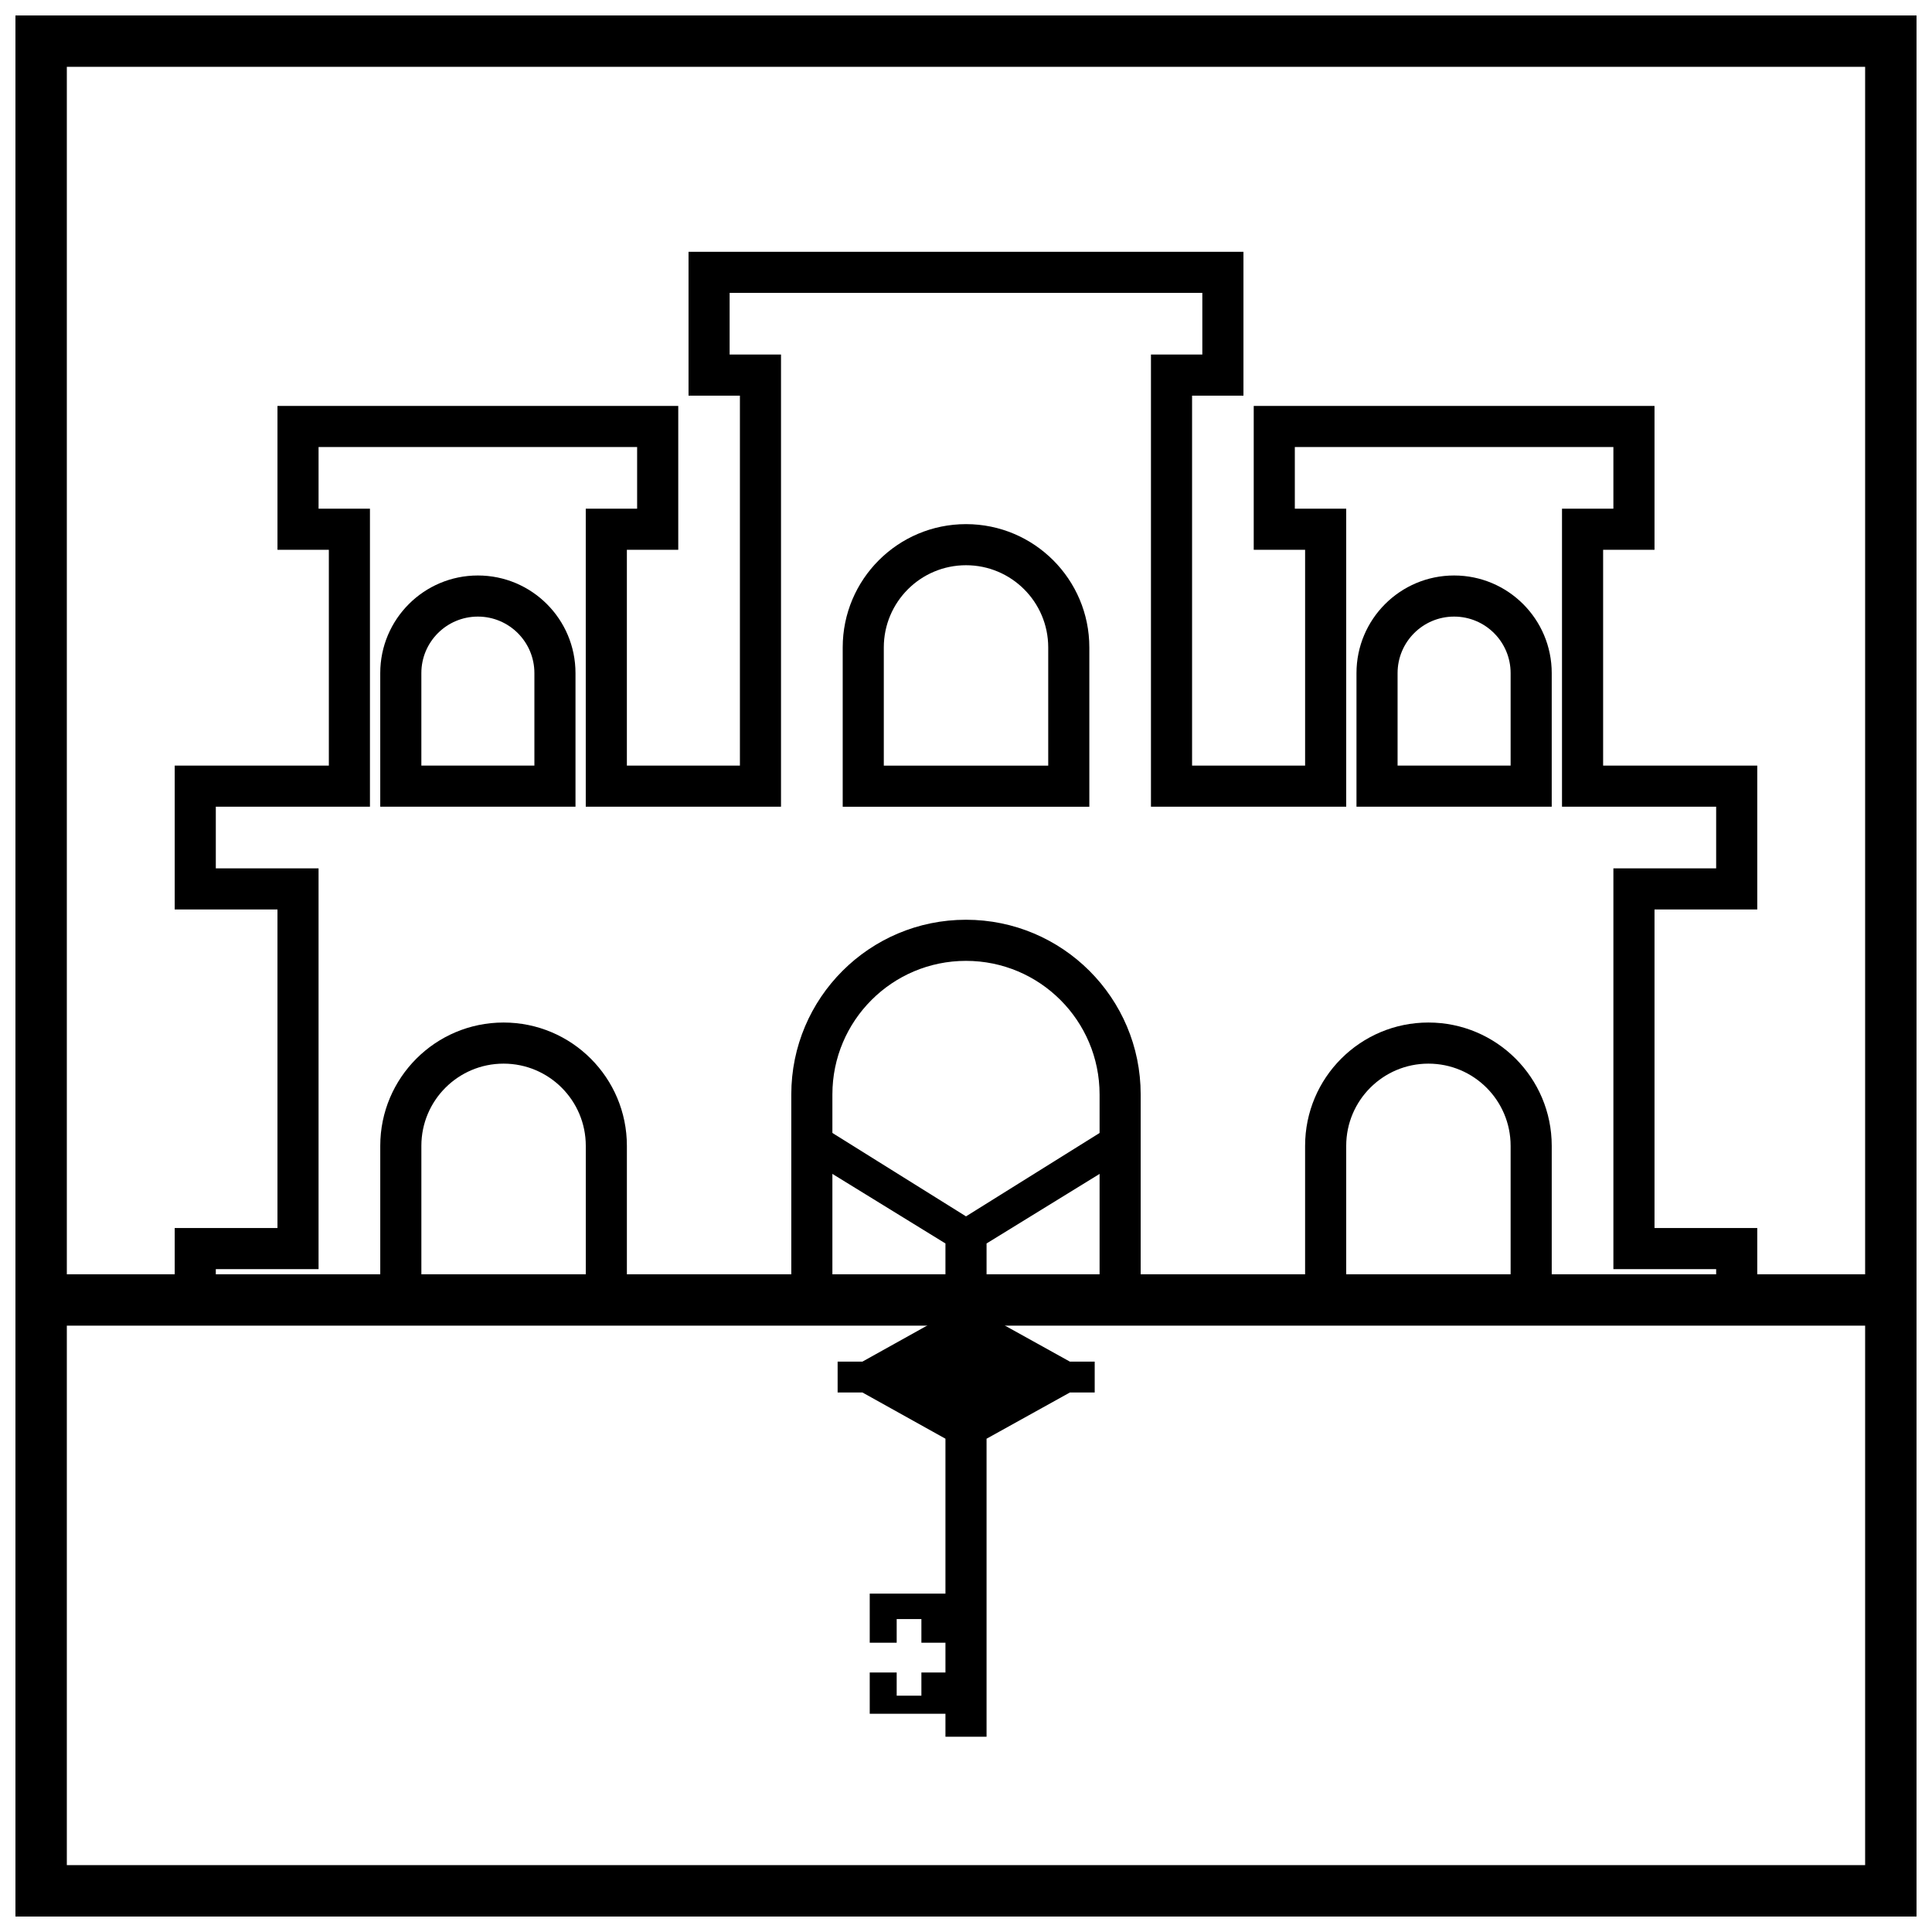
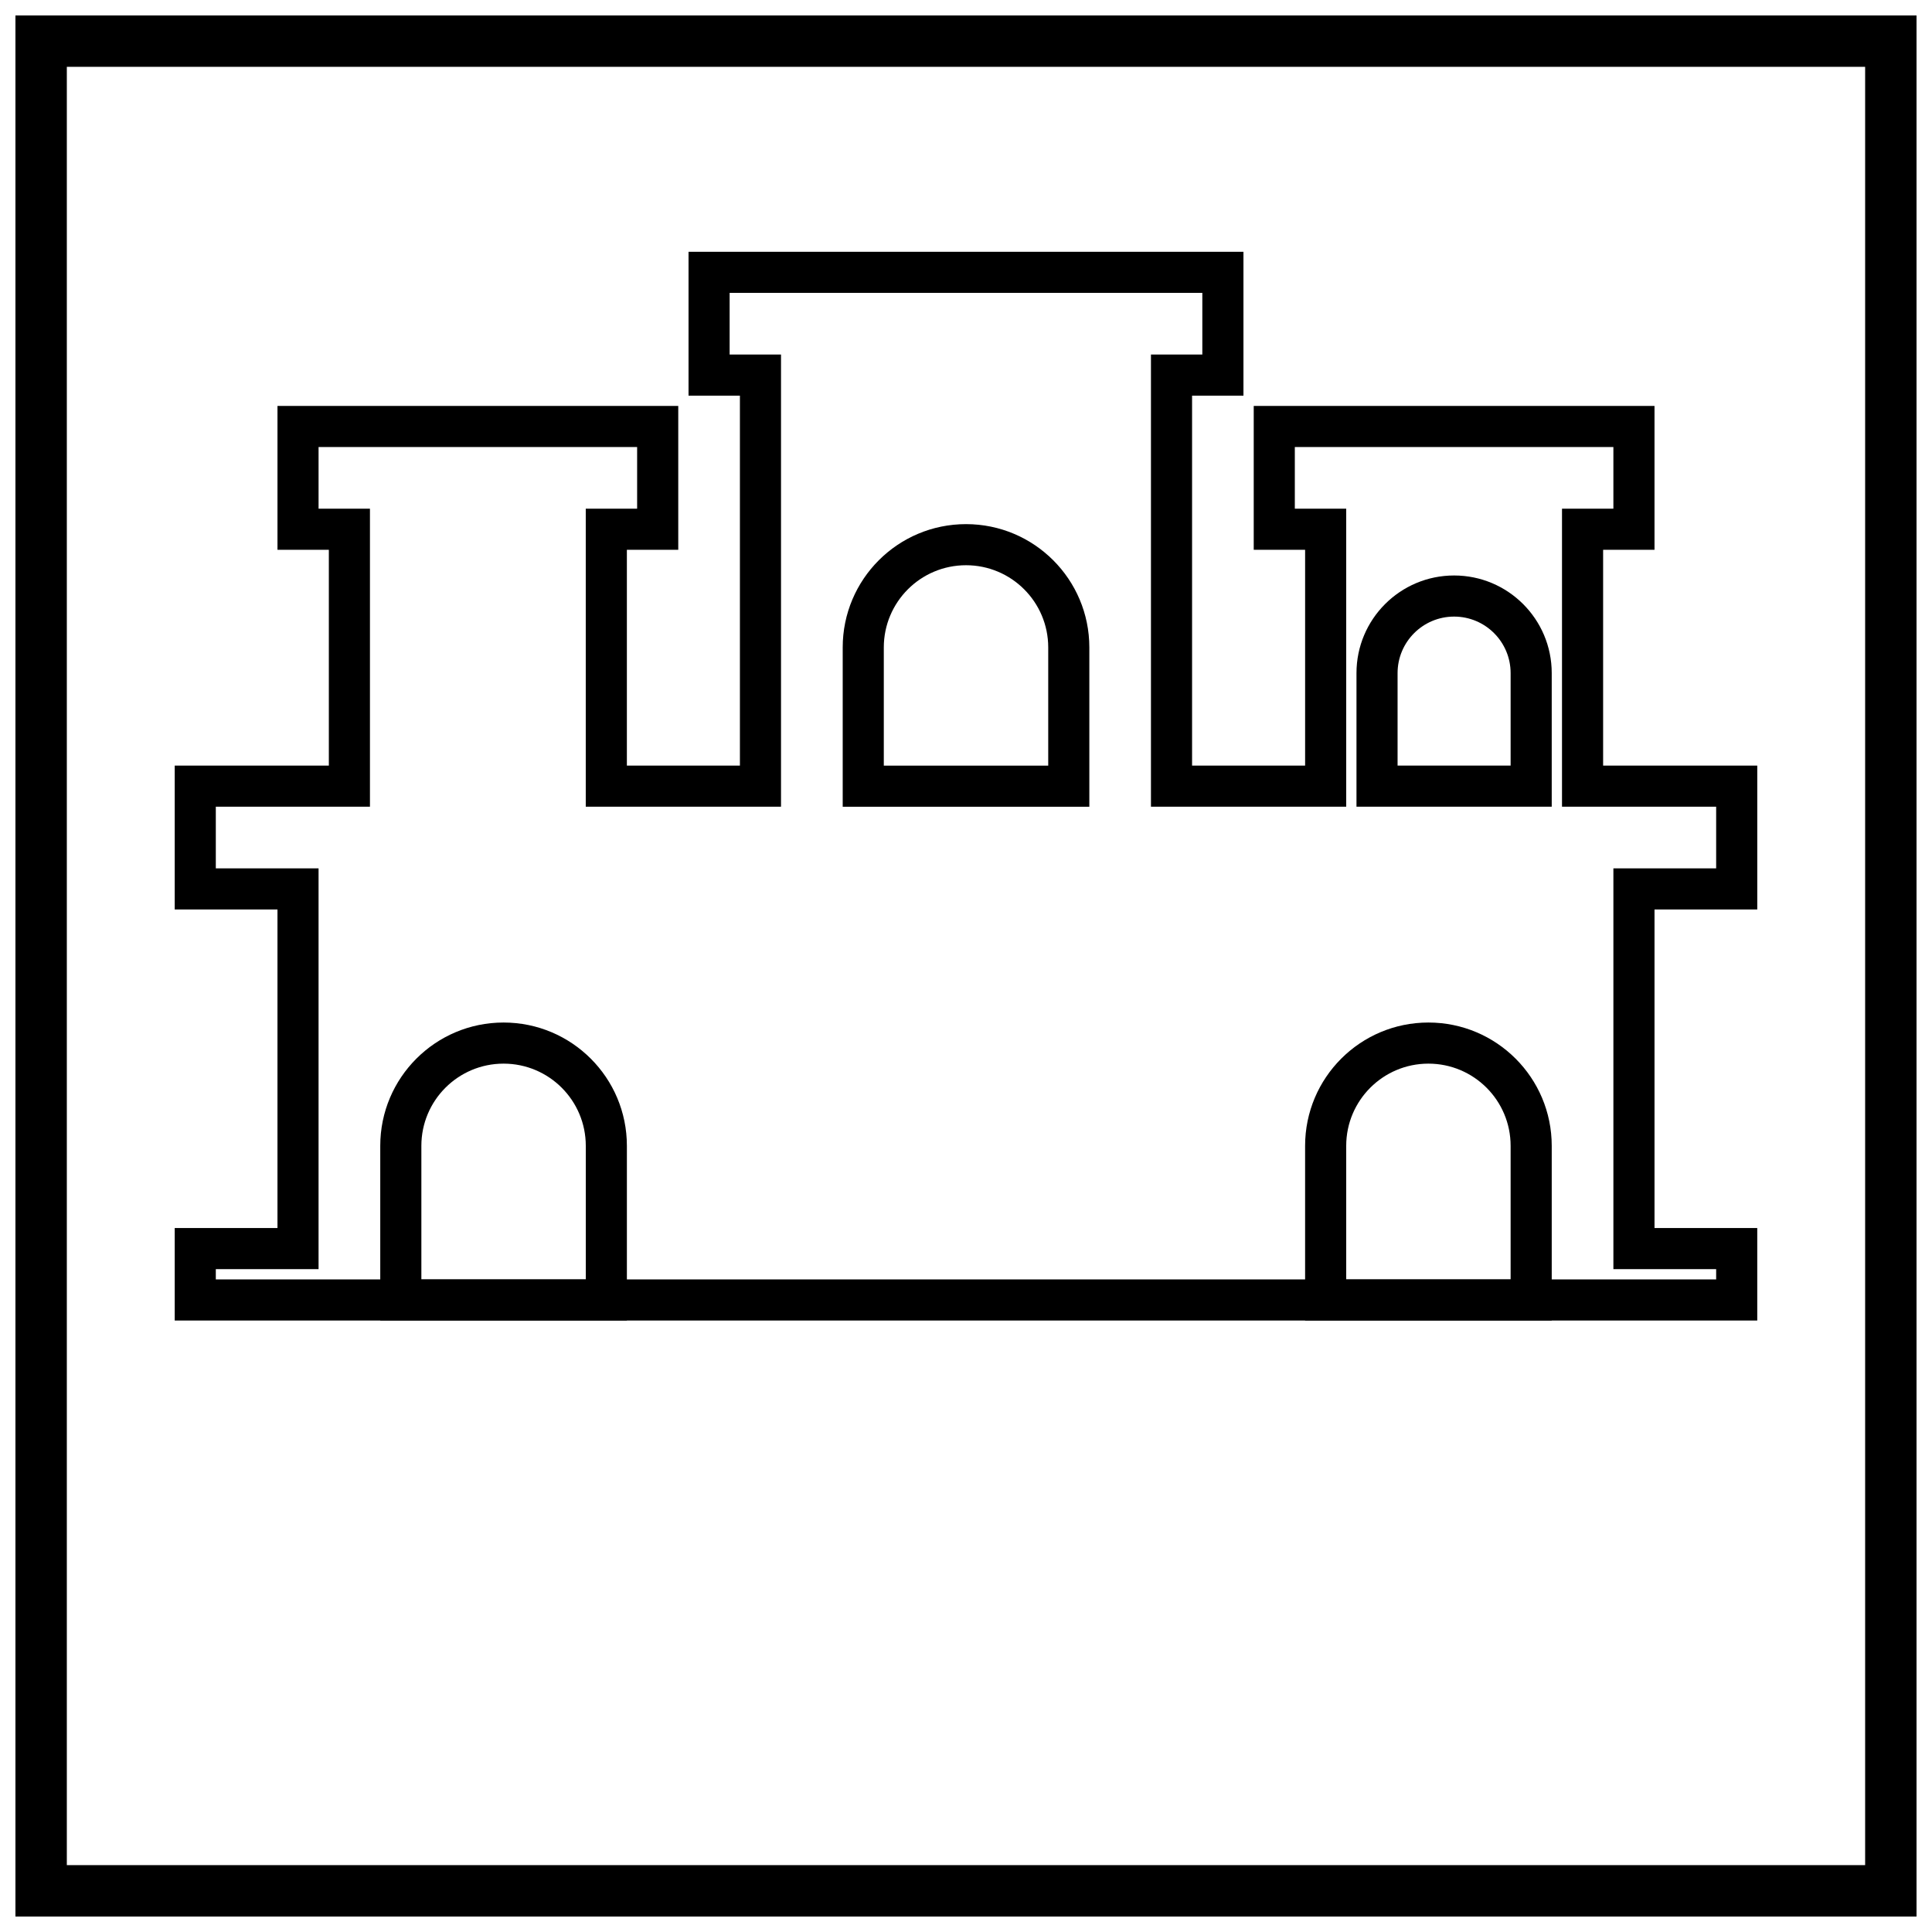
<svg xmlns="http://www.w3.org/2000/svg" width="800px" height="800px" version="1.1" viewBox="144 144 512 512">
  <defs>
    <clipPath id="a">
      <path d="m148.09 148.09h503.81v503.81h-503.81z" />
    </clipPath>
  </defs>
  <path d="m609.69 469.44v24.512h-419.39v-24.512h27.234v-84.422h-27.234v-38.125h40.848v-57.191h-13.613v-38.125h106.21v38.125h-13.617v57.191h29.957v-98.039h-13.617v-38.125h147.06v38.125h-13.617v98.039h29.957v-57.191h-13.617v-38.125h106.21v38.125h-13.617v57.191h40.848v38.125h-27.23v84.422zm-10.891 13.617v-2.723h-27.234v-106.21h27.234v-16.34h-40.852v-78.977h13.617v-16.34h-84.422v16.34h13.617v78.977h-51.742v-119.83h13.613v-16.34h-125.27v16.34h13.617v119.83h-51.742v-78.977h13.613v-16.34h-84.422v16.34h13.617v78.977h-40.848v16.34h27.23v106.21h-27.23v2.723z" />
-   <path d="m154.9 495.31v-13.613h490.19v13.613z" />
  <g clip-path="url(#a)">
    <path d="m161.71 161.71v476.57h476.57v-476.57zm490.19-13.617v503.81h-503.81v-503.81z" />
  </g>
-   <path d="m285.62 322.38c0-8.27-6.707-14.977-14.98-14.977-8.27 0-14.977 6.707-14.977 14.977v24.512h29.957zm-14.98-25.871c14.289 0 25.871 11.586 25.871 25.871v35.406h-51.742v-35.406c0-14.285 11.586-25.871 25.871-25.871z" />
  <path d="m421.79 315.58c0-12.035-9.754-21.789-21.785-21.789-12.035 0-21.789 9.754-21.789 21.789v31.316h43.574zm-21.785-32.68c18.047 0 32.68 14.629 32.68 32.68v42.211h-65.359v-42.211c0-18.051 14.629-32.68 32.68-32.68z" />
  <path d="m544.33 322.38c0-8.27-6.703-14.977-14.977-14.977-8.273 0-14.98 6.707-14.98 14.977v24.512h29.957zm-14.977-25.871c14.289 0 25.871 11.586 25.871 25.871v35.406h-51.742v-35.406c0-14.285 11.582-25.871 25.871-25.871z" />
  <path d="m299.24 447.66c0-12.031-9.754-21.785-21.789-21.785-12.031 0-21.785 9.754-21.785 21.785v35.402h43.574zm-21.789-32.68c18.051 0 32.68 14.633 32.68 32.68v46.297h-65.359v-46.297c0-18.047 14.633-32.68 32.68-32.68z" />
-   <path d="m435.4 434.04c0-19.551-15.852-35.402-35.402-35.402-19.555 0-35.406 15.852-35.406 35.402v49.02h70.809zm-35.402-46.297c25.566 0 46.293 20.73 46.293 46.297v59.914h-92.59v-59.914c0-25.566 20.727-46.297 46.297-46.297z" />
  <path d="m544.33 447.66c0-12.031-9.754-21.785-21.785-21.785s-21.785 9.754-21.785 21.785v35.402h43.57zm-21.785-32.68c18.047 0 32.68 14.633 32.68 32.68v46.297h-65.359v-46.297c0-18.047 14.633-32.68 32.68-32.68z" />
-   <path d="m405.45 473.53 35.402-21.785v-10.895l-40.848 25.5-40.852-25.5v10.895l35.402 21.785v19.062l-22.004 12.254h-6.57v8.172h6.57l22.004 12.254v41.047h-20.066v13.02h7.144v-6.269h6.547v6.269h6.375v7.891h-6.375v6.137h-6.547v-6.137h-7.144v10.934h20.066v6.086h10.895v-78.977l22.09-12.254h6.57v-8.172h-6.57l-22.09-12.254z" />
</svg>